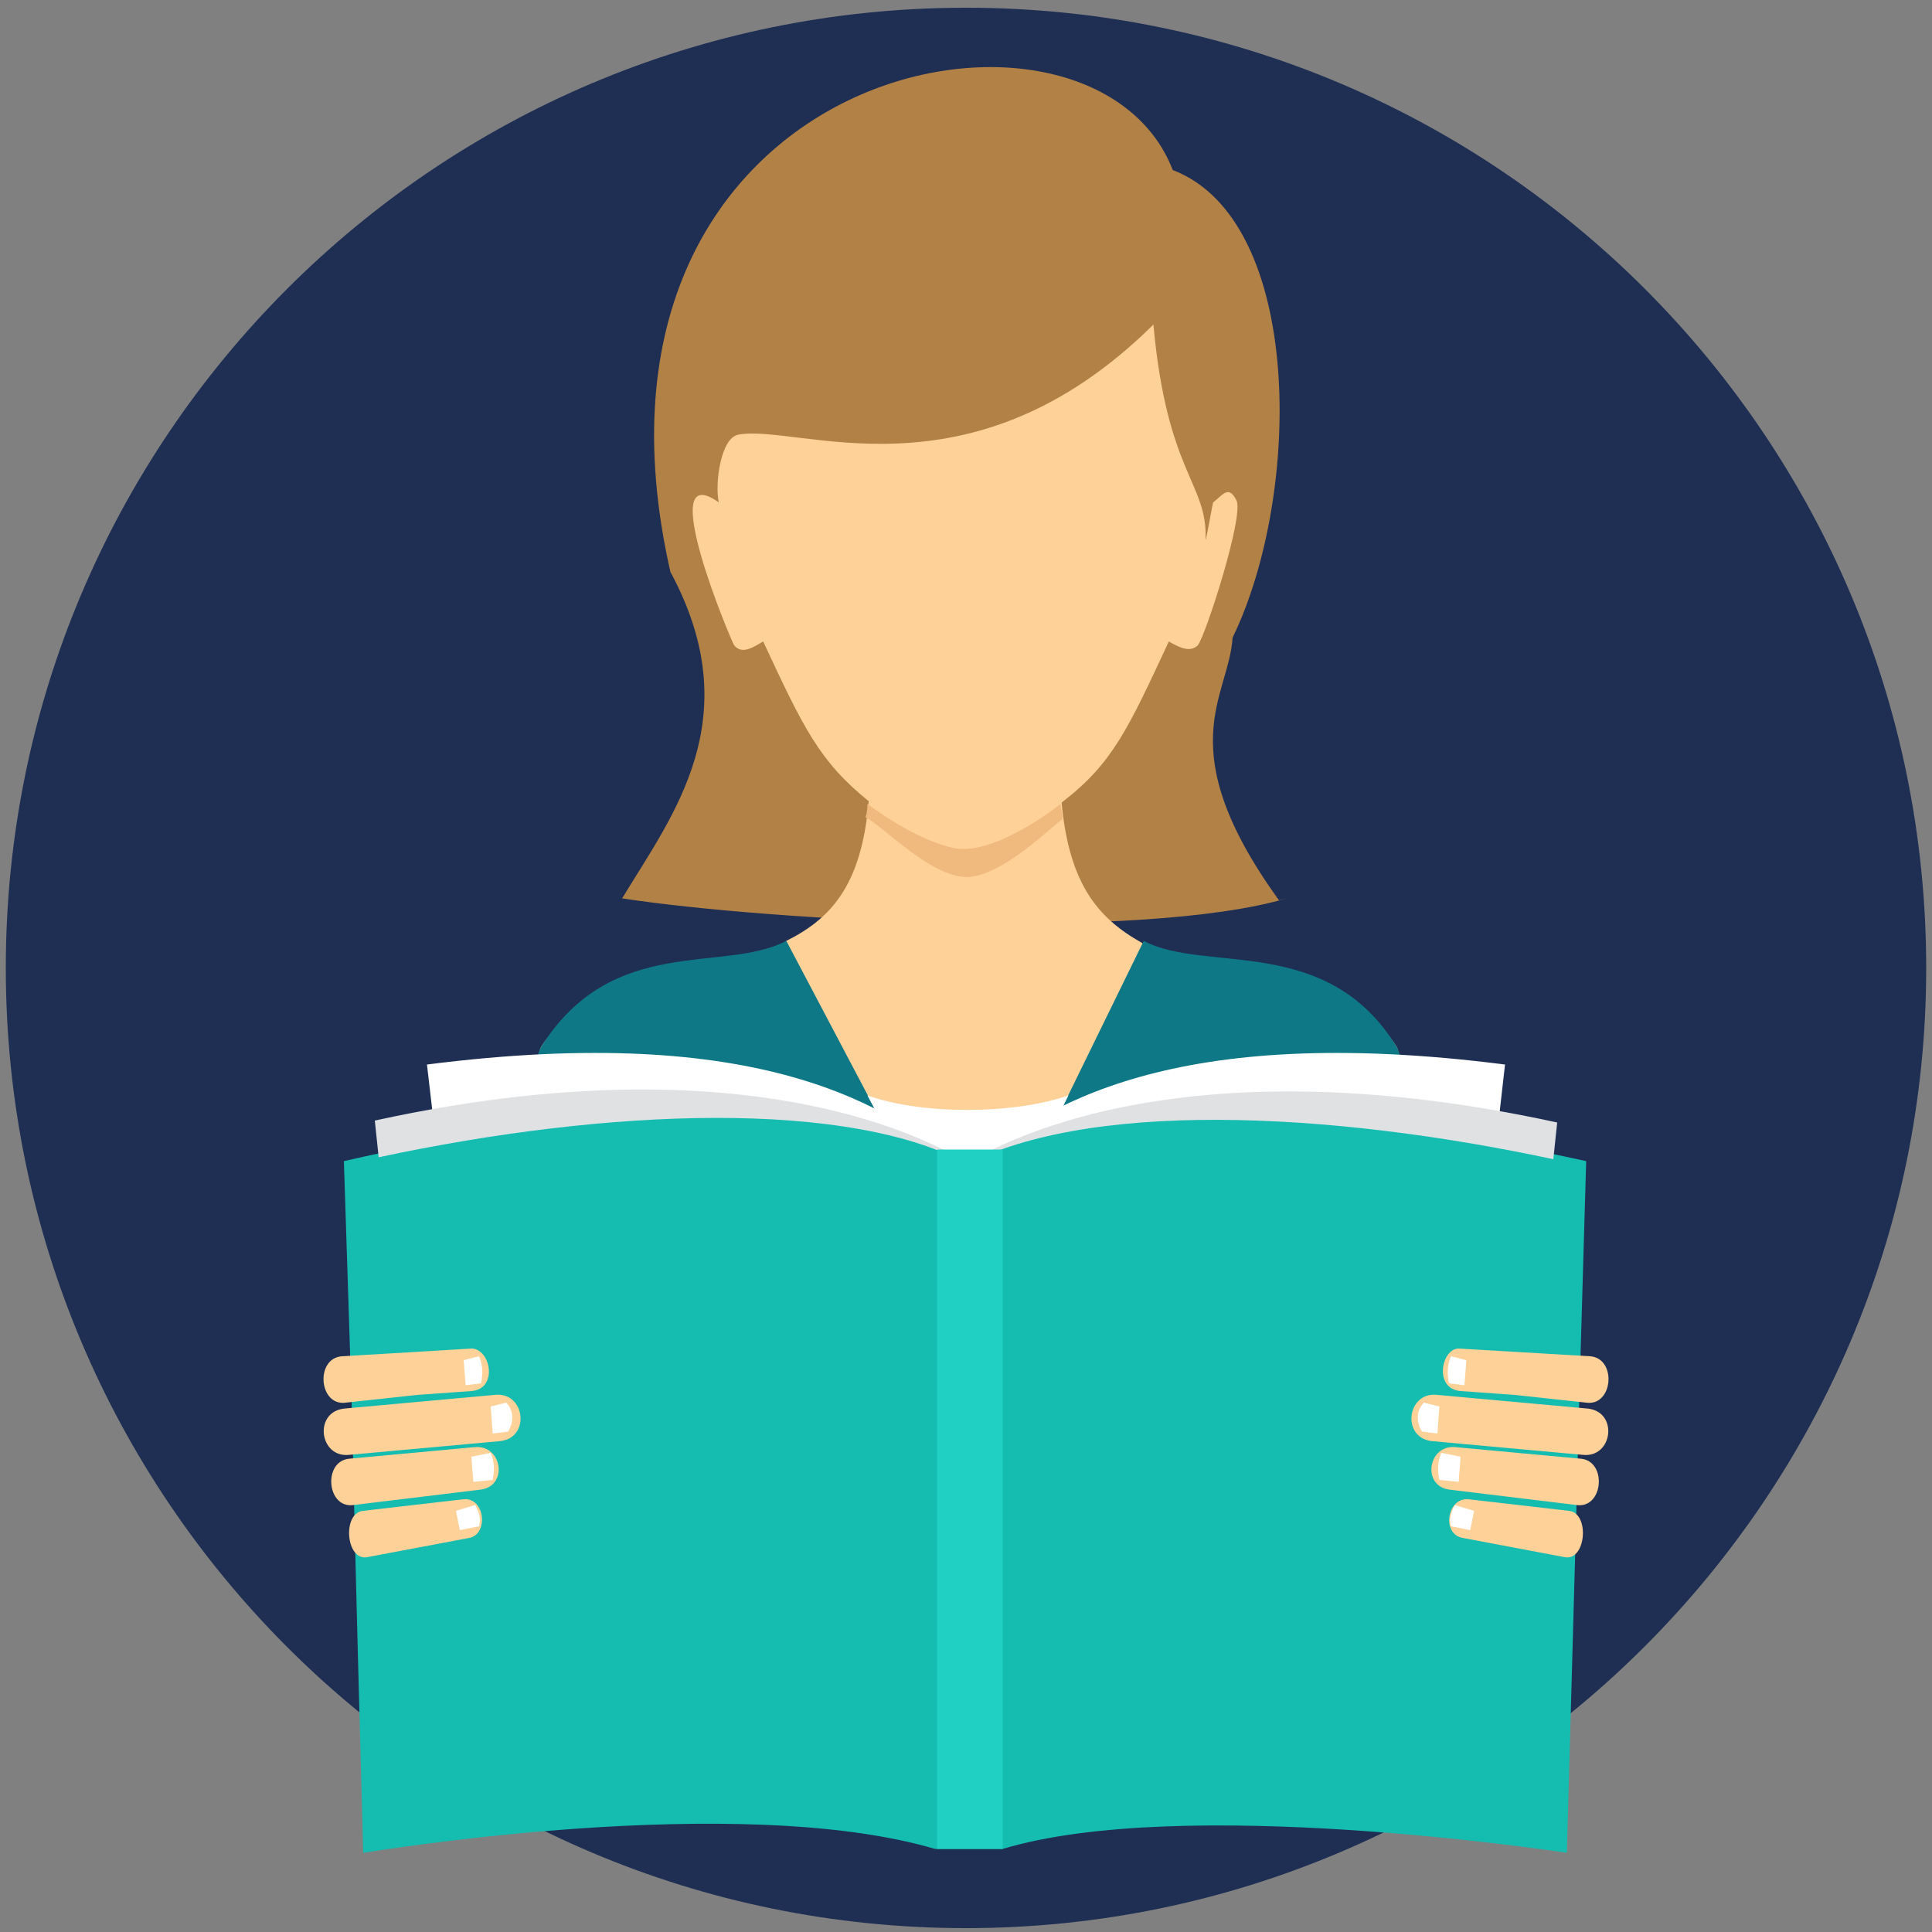
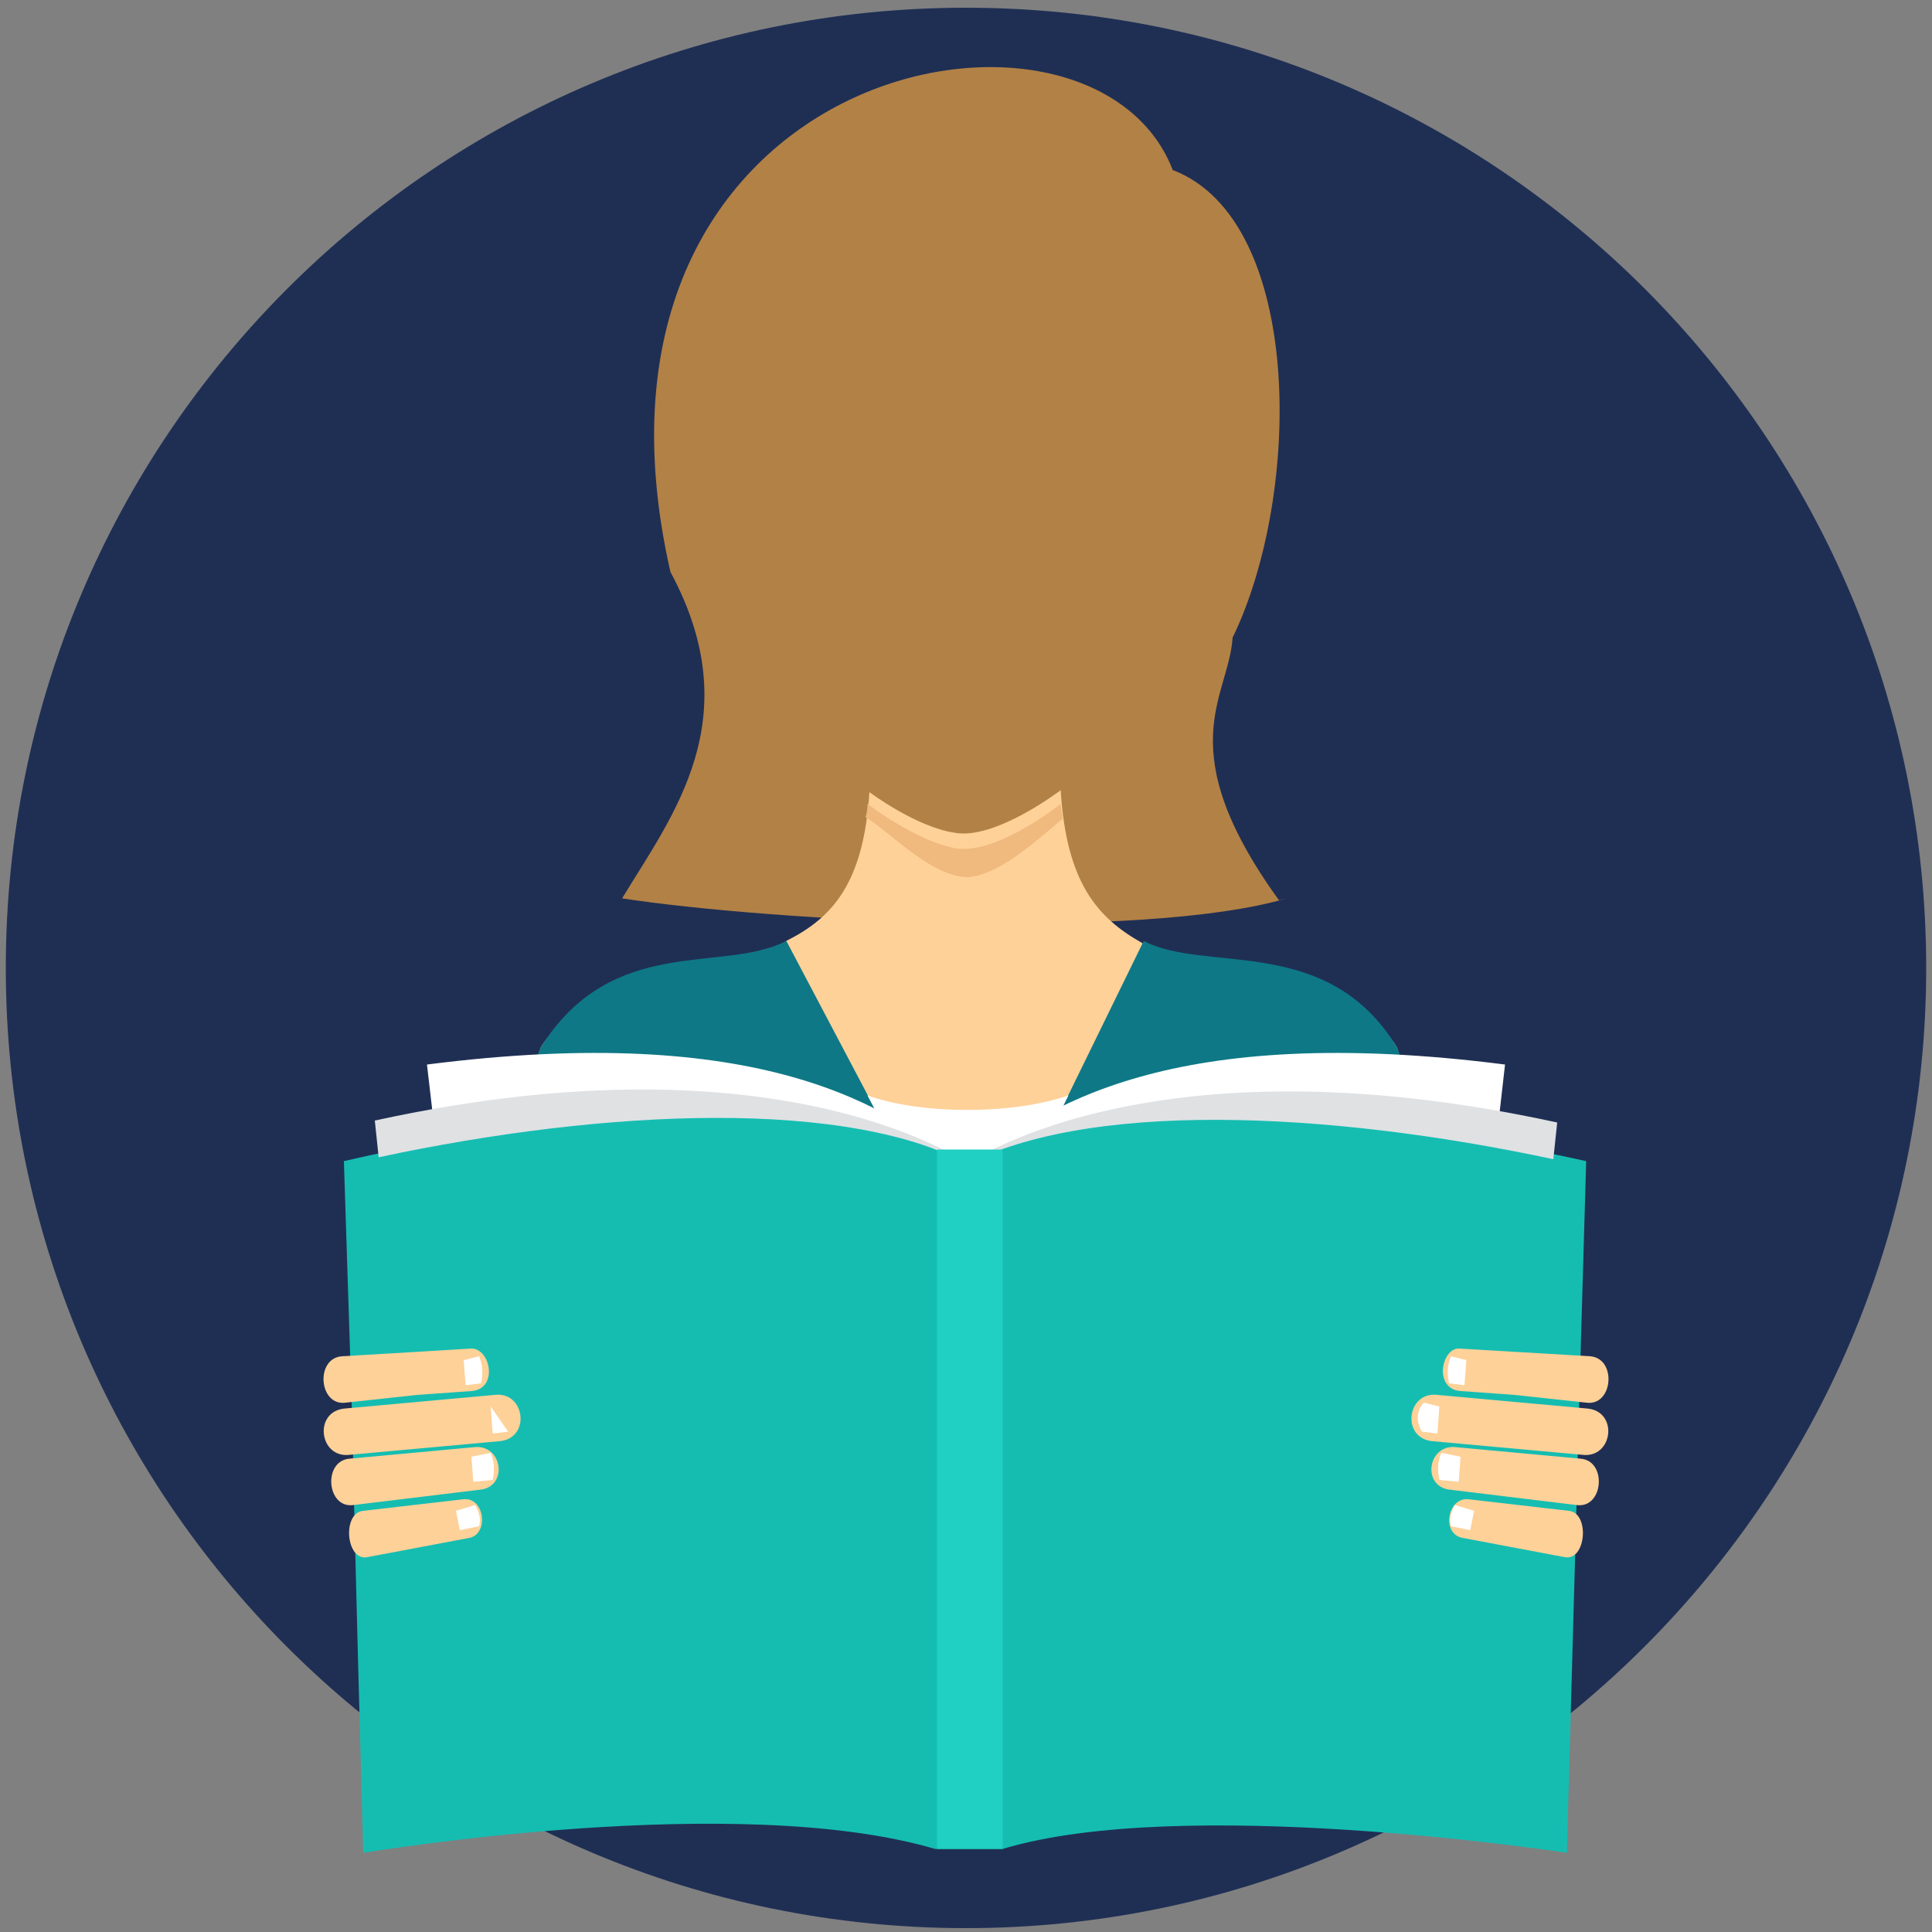
<svg xmlns="http://www.w3.org/2000/svg" version="1.1" id="レイヤー_1" x="0px" y="0px" viewBox="0 0 100 100" style="enable-background:new 0 0 100 100;" xml:space="preserve">
  <rect x="0" y="0" width="100" height="100" fill="#808080" stroke="none" />
  <style type="text/css">
	.st0{fill:#1F2F54;}
	.st1{fill:#B28146;}
	.st2{fill:#FED198;}
	.st3{fill:#F0B97D;}
	.st4{fill:#0E7886;}
	.st5{fill:#FFFFFF;}
	.st6{fill:#15BDB1;}
	.st7{fill:#DFE1E3;}
	.st8{fill:#20D0C2;}
</style>
  <g>
    <path class="st0" d="M50,0.4c27.5,0,49.7,22.3,49.7,49.7S77.4,99.8,50,99.8c-27.5,0-49.7-22.3-49.7-49.7S22.5,0.4,50,0.4z" />
    <path class="st1" d="M32.2,46.5c2.6-4.3,6.6-9.3,2.5-16.9c-6-26.4,21.8-31.7,26-20.8c6.8,2.6,6.7,16.8,3.1,24.2   c-0.2,3.1-3.3,5.7,2.4,13.6l0.4-0.1l0,0C59.1,48.7,40.1,47.7,32.2,46.5z" />
    <path class="st2" d="M45,41c-0.3,4.7-1.9,6.5-4.3,7.7c-1.2,1-10.1,1.3-12.7,5.5c-0.5,0.9-0.8,10.1-2.3,14.4   c10.9,7.1,37.7,7.1,48.5,0c-1.5-4.3-1.4-13.5-1.9-14.4c-2.7-4.4-12.1-4.5-13.2-5.4c-2.3-1.3-3.9-3.1-4.2-7.9c0,0-3.4,2.6-5.5,2.2   C47.4,42.8,45,41,45,41z" />
    <path class="st3" d="M44.8,42.3c1.2,0.7,3.3,3,5.2,3.1c1.9,0,4.6-2.8,5-3c0-0.3-0.1-0.5-0.1-0.8l0,0l0,0l0,0   c-0.1,0.1-3.4,2.7-5.5,2.3c-2-0.4-4.4-2.2-4.5-2.3l0,0C44.9,41.7,44.9,42,44.8,42.3z" />
-     <path class="st2" d="M39.5,33.2c2.1,4.5,2.9,6.2,5.5,8.3c0,0,2.4,1.9,4.5,2.3c2.1,0.4,5.5-2.3,5.5-2.3c2.6-2,3.4-3.8,5.5-8.3   c0.5,0.3,1.1,0.6,1.5,0.2c0.4-0.5,2.4-6.7,2-7.5c-0.4-0.8-0.7-0.3-1.2,0.1c0-0.2-0.4,2.2-0.4,1.9c0.1-2.9-2-3.4-2.7-11.1   c-9.5,9.4-18.4,5.1-21.5,5.7c-0.9,0.2-1.2,2.5-1,3.5c-3.4-2.4,0.7,7.3,0.8,7.4C38.4,33.9,39,33.5,39.5,33.2L39.5,33.2L39.5,33.2z" />
    <path class="st4" d="M40.7,48.7c-3.2,1.7-9-0.4-12.7,5.5c-0.5,0.9-2.6,10.1-4.1,14.4C34.8,77,65.2,77,76,68.6   c-1.5-4.3-3.2-13.5-3.7-14.4c-3.6-5.9-9.9-3.8-13.1-5.5l-8.9,18.2L40.7,48.7L40.7,48.7L40.7,48.7z" />
    <g>
      <path class="st5" d="M44.9,56.7c2.8,1,7.5,1,10.4,0l-5,10.2L44.9,56.7z" />
      <path class="st5" d="M22.1,55.1c17.2-2.2,24,2.1,27.9,5.5c-5.7-3.3-16.7-3.1-27.4-1.2L22.1,55.1z" />
      <path class="st5" d="M77.9,55.1c-17.2-2.2-24,2.1-27.9,5.5c6.8-3.9,19.6-2.5,27.4-1.1L77.9,55.1z" />
    </g>
    <path class="st6" d="M17.8,60.1c12.1-2.8,25.7-3.6,32.3,0.2c6.6-3.8,19.8-2.9,32-0.2c-0.7,23.9-0.1,3.9-1,35.8   c-0.7-0.1-19.9-3-29.2-0.2c-1.5,0-1.9,0-3.5,0c-10.2-3-28.9,0.1-29.6,0.2C17.9,63,18.6,84.8,17.8,60.1z" />
    <g>
      <path class="st7" d="M19.4,58l0.2,1.9c11.7-2.5,24.4-3.1,30.8,0.5l0,0C50.3,60.4,40.9,53.3,19.4,58L19.4,58z" />
      <path class="st7" d="M80.6,58.1L80.4,60c-11.7-2.5-24.4-3.1-30.8,0.5l0,0C49.7,60.5,59,53.4,80.6,58.1L80.6,58.1L80.6,58.1z" />
    </g>
    <path class="st2" d="M24.4,69.8L21.1,70l-3.4,0.2c-1.4,0.1-1.2,2.6,0.2,2.4l3.7-0.4l2.8-0.2C25.8,71.9,25.4,69.8,24.4,69.8z    M24,77.6L24,77.6l-5.2,0.6c-1.1,0.1-0.9,2.6,0.2,2.4l5.3-1C25.3,79.4,25.1,77.5,24,77.6z M24.6,74.9L24.6,74.9   c1.4-0.1,1.7,2,0.3,2.2l-6.6,0.8c-1.4,0.2-1.6-2.3-0.2-2.4L24.6,74.9z M25.6,72.2L25.6,72.2c1.6-0.2,1.9,2.3,0.2,2.4l-7.7,0.7   c-1.6,0.2-1.9-2.3-0.2-2.4L25.6,72.2z" />
    <g>
      <path class="st5" d="M24,70.4l0.1,1.3l0.8-0.1c0.1-0.5,0.1-0.9-0.1-1.4L24,70.4L24,70.4z" />
-       <path class="st5" d="M25.4,72.8l0.1,1.4l0.8-0.1c0.3-0.5,0.3-1.1-0.1-1.5L25.4,72.8L25.4,72.8z" />
+       <path class="st5" d="M25.4,72.8l0.1,1.4l0.8-0.1L25.4,72.8L25.4,72.8z" />
      <path class="st5" d="M24.4,75.4l0.1,1.3l1-0.1c0.1-0.5,0.1-0.9-0.1-1.4L24.4,75.4z" />
      <path class="st5" d="M23.6,78.2l0.2,1l1-0.2c0.1-0.4,0-0.7-0.2-1.1L23.6,78.2L23.6,78.2z" />
    </g>
    <path class="st2" d="M75.5,69.8l3.4,0.2l3.4,0.2c1.4,0.1,1.2,2.6-0.2,2.4l-3.7-0.4L75.6,72C74.2,71.9,74.6,69.8,75.5,69.8z    M76,77.6L76,77.6l5.2,0.6c1.1,0.1,0.9,2.6-0.2,2.4l-5.3-1C74.6,79.4,74.9,77.5,76,77.6z M75.3,74.9L75.3,74.9   c-1.4-0.1-1.7,2-0.3,2.2l6.6,0.8c1.4,0.2,1.6-2.3,0.2-2.4L75.3,74.9z M74.4,72.2L74.4,72.2c-1.6-0.2-1.9,2.3-0.2,2.4l7.7,0.7   c1.6,0.2,1.9-2.3,0.2-2.4L74.4,72.2z" />
    <g>
      <path class="st5" d="M75.9,70.4l-0.1,1.3L75,71.6c-0.1-0.5-0.1-0.9,0.1-1.4L75.9,70.4L75.9,70.4z" />
      <path class="st5" d="M74.5,72.8l-0.1,1.4l-0.8-0.1c-0.3-0.5-0.3-1.1,0.1-1.5L74.5,72.8L74.5,72.8z" />
      <path class="st5" d="M75.6,75.4l-0.1,1.3l-1-0.1c-0.1-0.5-0.1-0.9,0.1-1.4L75.6,75.4z" />
      <path class="st5" d="M76.3,78.2l-0.2,1l-1-0.2c-0.1-0.4,0-0.7,0.2-1.1L76.3,78.2L76.3,78.2z" />
    </g>
    <path class="st8" d="M48.5,59.5h3.4v36.2h-3.4V59.5z" />
  </g>
</svg>